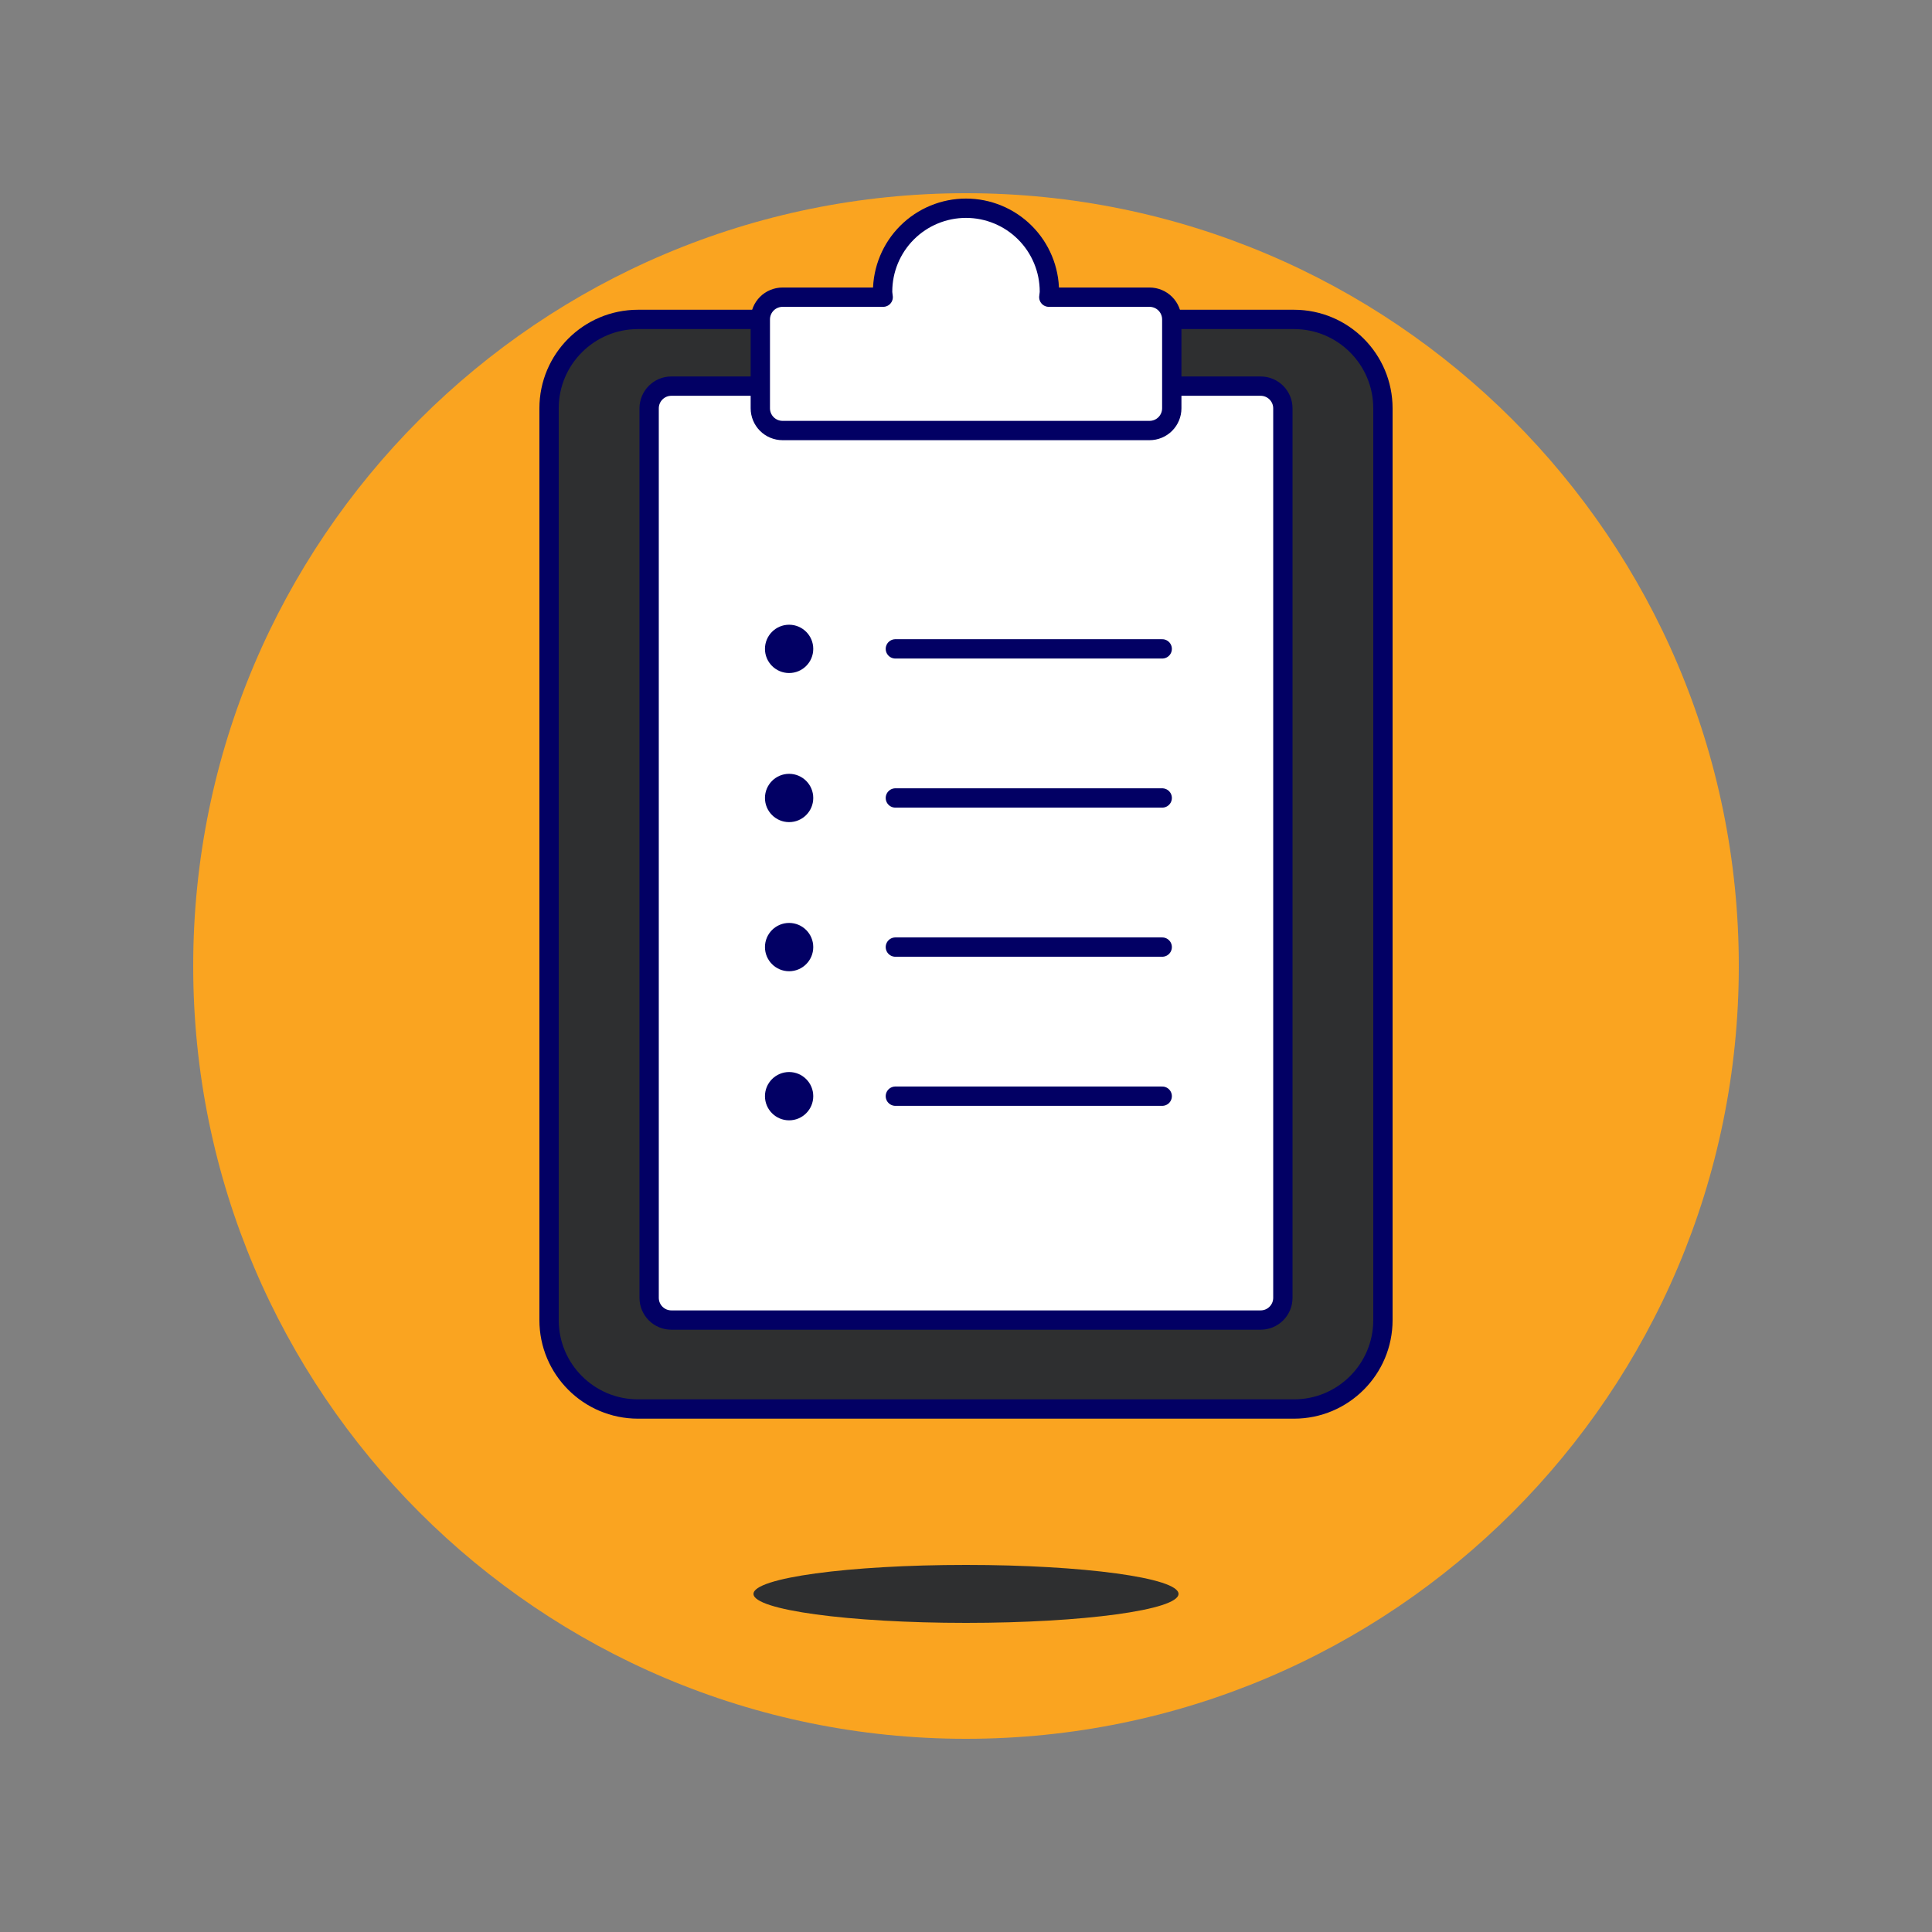
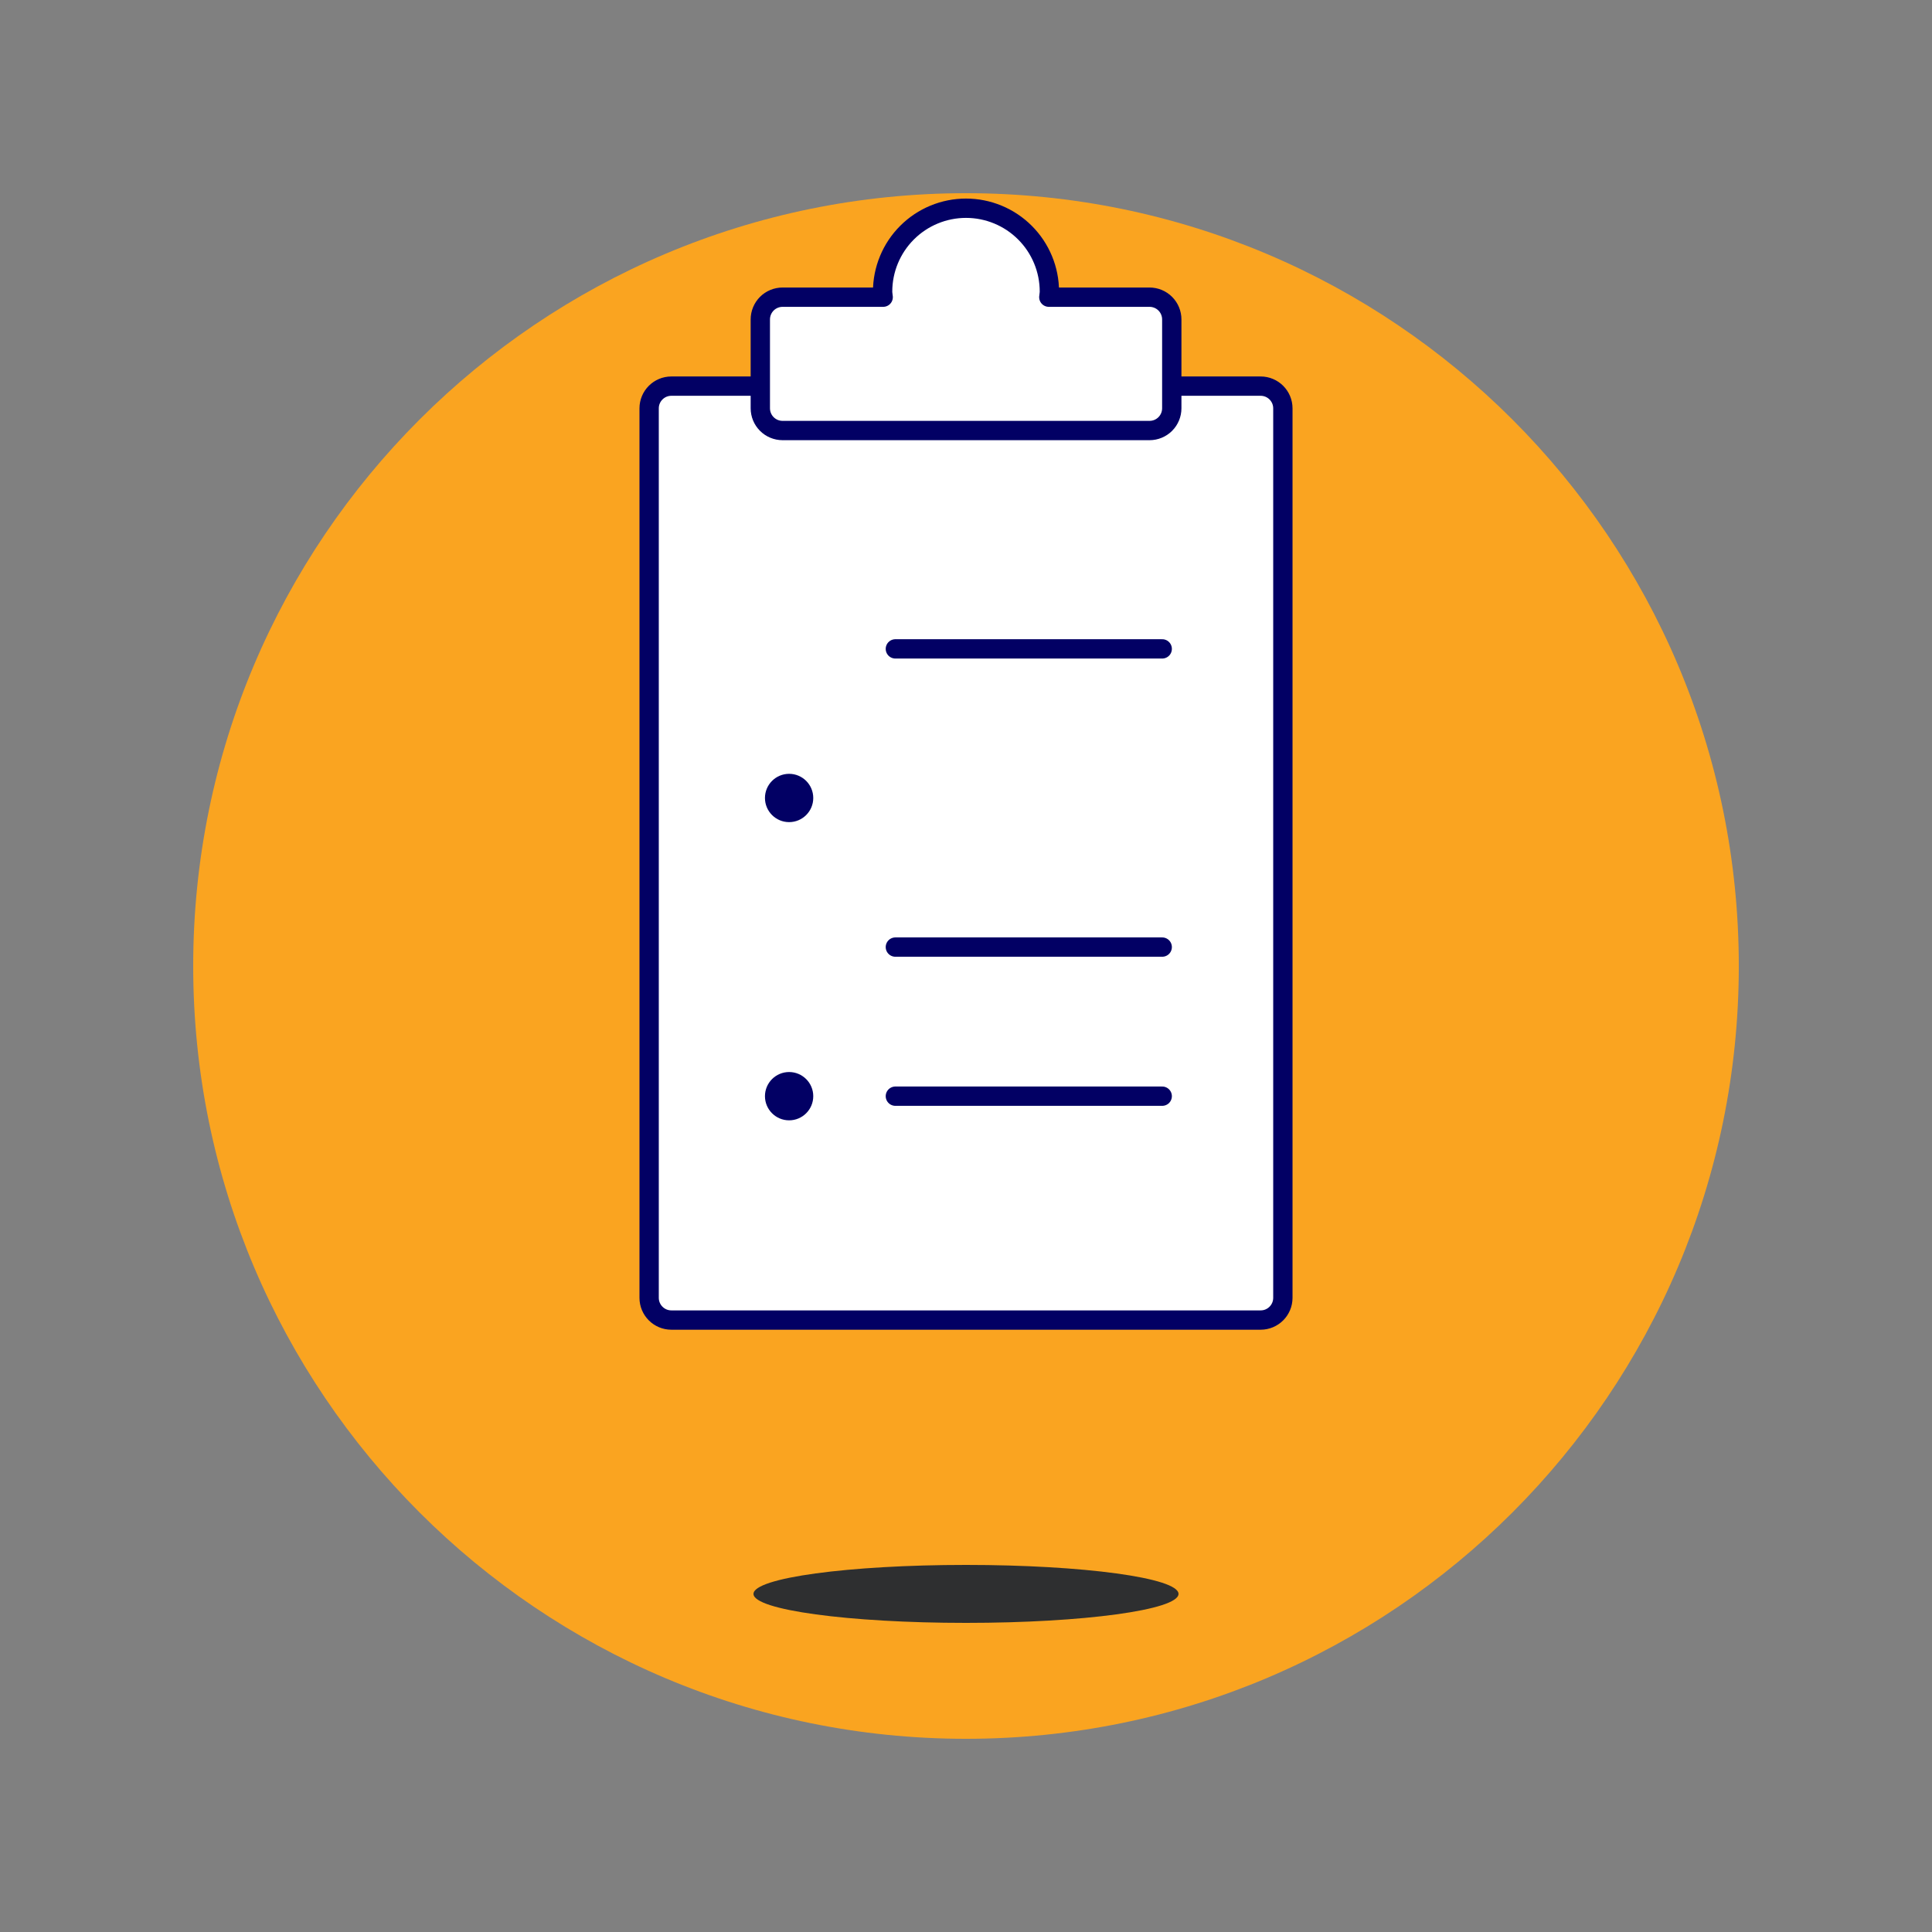
<svg xmlns="http://www.w3.org/2000/svg" fill="none" viewBox="0 0 100 100" id="Clipboard-List--Streamline-Ux" height="100" width="100">
  <rect x="0" y="0" width="100" height="100" fill="#808080" stroke="none" />
  <desc>
    Clipboard List Streamline Illustration: https://streamlinehq.com
  </desc>
  <path fill="#faa420" d="M50 90c22.091 0 40 -17.909 40 -40S72.091 10 50 10 10 27.909 10 50s17.909 40 40 40Z" stroke-width="1" />
  <path fill="#2e2f30" d="M50 84c6.075 0 11 -0.672 11 -1.5S56.075 81 50 81s-11 0.672 -11 1.5S43.925 84 50 84Z" stroke-width="1" />
-   <path fill="#2e2f30" stroke="#020064" stroke-linecap="round" stroke-linejoin="round" d="M66.976 16.533h-33.953c-2.543 0 -4.604 2.061 -4.604 4.604v47.189c0 2.543 2.061 4.604 4.604 4.604h33.953c2.543 0 4.604 -2.061 4.604 -4.604V21.137c0 -2.543 -2.061 -4.604 -4.604 -4.604Z" stroke-width="1" />
  <path fill="#ffffff" stroke="#020064" stroke-linecap="round" stroke-linejoin="round" d="M65.25 19.986h-30.5c-0.636 0 -1.151 0.515 -1.151 1.151v46.038c0 0.636 0.515 1.151 1.151 1.151h30.5c0.636 0 1.151 -0.515 1.151 -1.151V21.137c0 -0.636 -0.515 -1.151 -1.151 -1.151Z" stroke-width="1" />
  <path fill="#ffffff" stroke="#020064" stroke-linecap="round" stroke-linejoin="round" d="M54.287 15.382c0.007 -0.1 0.029 -0.189 0.029 -0.288 0 -1.145 -0.455 -2.243 -1.264 -3.052 -0.809 -0.809 -1.907 -1.264 -3.052 -1.264 -1.145 0 -2.243 0.455 -3.052 1.264 -0.809 0.809 -1.264 1.907 -1.264 3.052 0 0.1 0.022 0.191 0.029 0.288h-5.208c-0.151 0 -0.301 0.03 -0.441 0.088 -0.14 0.058 -0.267 0.143 -0.373 0.249s-0.192 0.234 -0.249 0.373c-0.058 0.14 -0.088 0.289 -0.088 0.441v4.6c0 0.305 0.121 0.598 0.337 0.814 0.216 0.216 0.509 0.337 0.814 0.337H59.5c0.305 0 0.598 -0.121 0.814 -0.337 0.216 -0.216 0.337 -0.509 0.337 -0.814v-4.6c0 -0.151 -0.03 -0.301 -0.088 -0.441 -0.058 -0.14 -0.143 -0.267 -0.249 -0.373s-0.234 -0.192 -0.373 -0.249c-0.14 -0.058 -0.289 -0.088 -0.441 -0.088h-5.213Z" stroke-width="1" />
-   <path fill="#020064" d="M40.844 34.836c0.69 0 1.25 -0.56 1.25 -1.25 0 -0.69 -0.56 -1.25 -1.25 -1.25s-1.25 0.56 -1.25 1.25c0 0.69 0.56 1.25 1.25 1.25Z" stroke-width="1" />
  <path stroke="#020064" stroke-linecap="round" stroke-linejoin="round" d="M46.344 33.586h13.812" stroke-width="1" />
  <path fill="#020064" d="M40.844 42.553c0.69 0 1.25 -0.56 1.25 -1.25 0 -0.69 -0.56 -1.25 -1.25 -1.25s-1.25 0.56 -1.25 1.25c0 0.69 0.56 1.25 1.25 1.25Z" stroke-width="1" />
-   <path stroke="#020064" stroke-linecap="round" stroke-linejoin="round" d="M46.344 41.303h13.812" stroke-width="1" />
-   <path fill="#020064" d="M40.844 50.271c0.69 0 1.25 -0.56 1.25 -1.25s-0.56 -1.25 -1.25 -1.25 -1.25 0.56 -1.25 1.25 0.56 1.25 1.25 1.25Z" stroke-width="1" />
  <path stroke="#020064" stroke-linecap="round" stroke-linejoin="round" d="M46.344 49.021h13.812" stroke-width="1" />
  <path fill="#020064" d="M40.844 57.988c0.69 0 1.25 -0.56 1.25 -1.25 0 -0.69 -0.56 -1.25 -1.25 -1.25s-1.25 0.56 -1.25 1.25c0 0.69 0.56 1.25 1.25 1.25Z" stroke-width="1" />
  <path stroke="#020064" stroke-linecap="round" stroke-linejoin="round" d="M46.344 56.738h13.812" stroke-width="1" />
</svg>